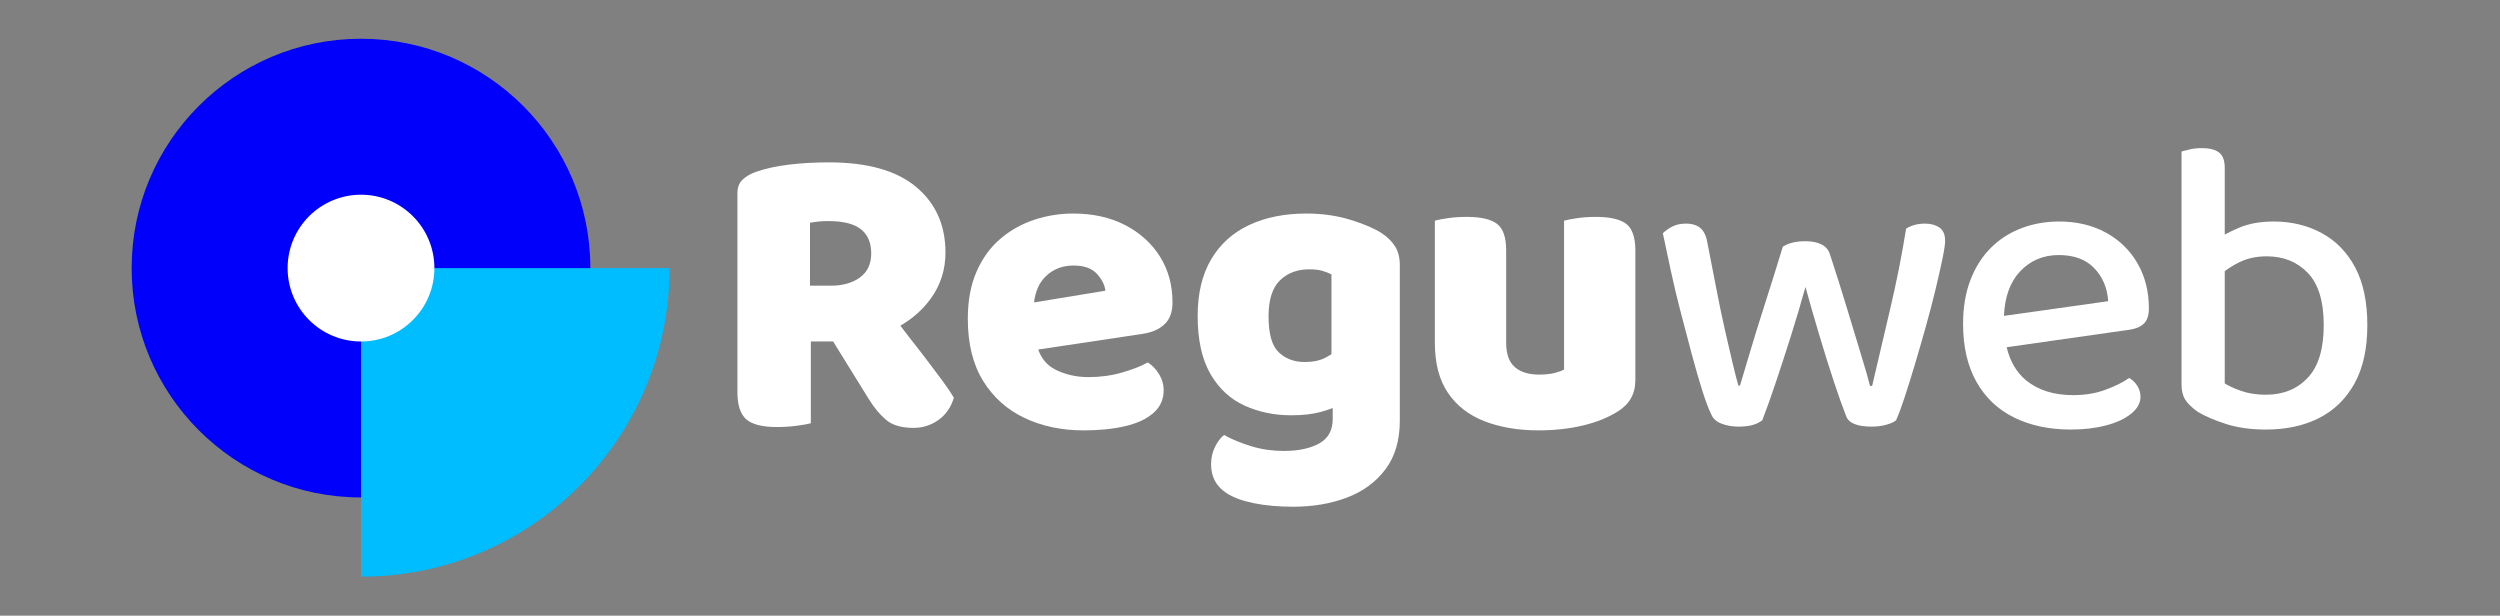
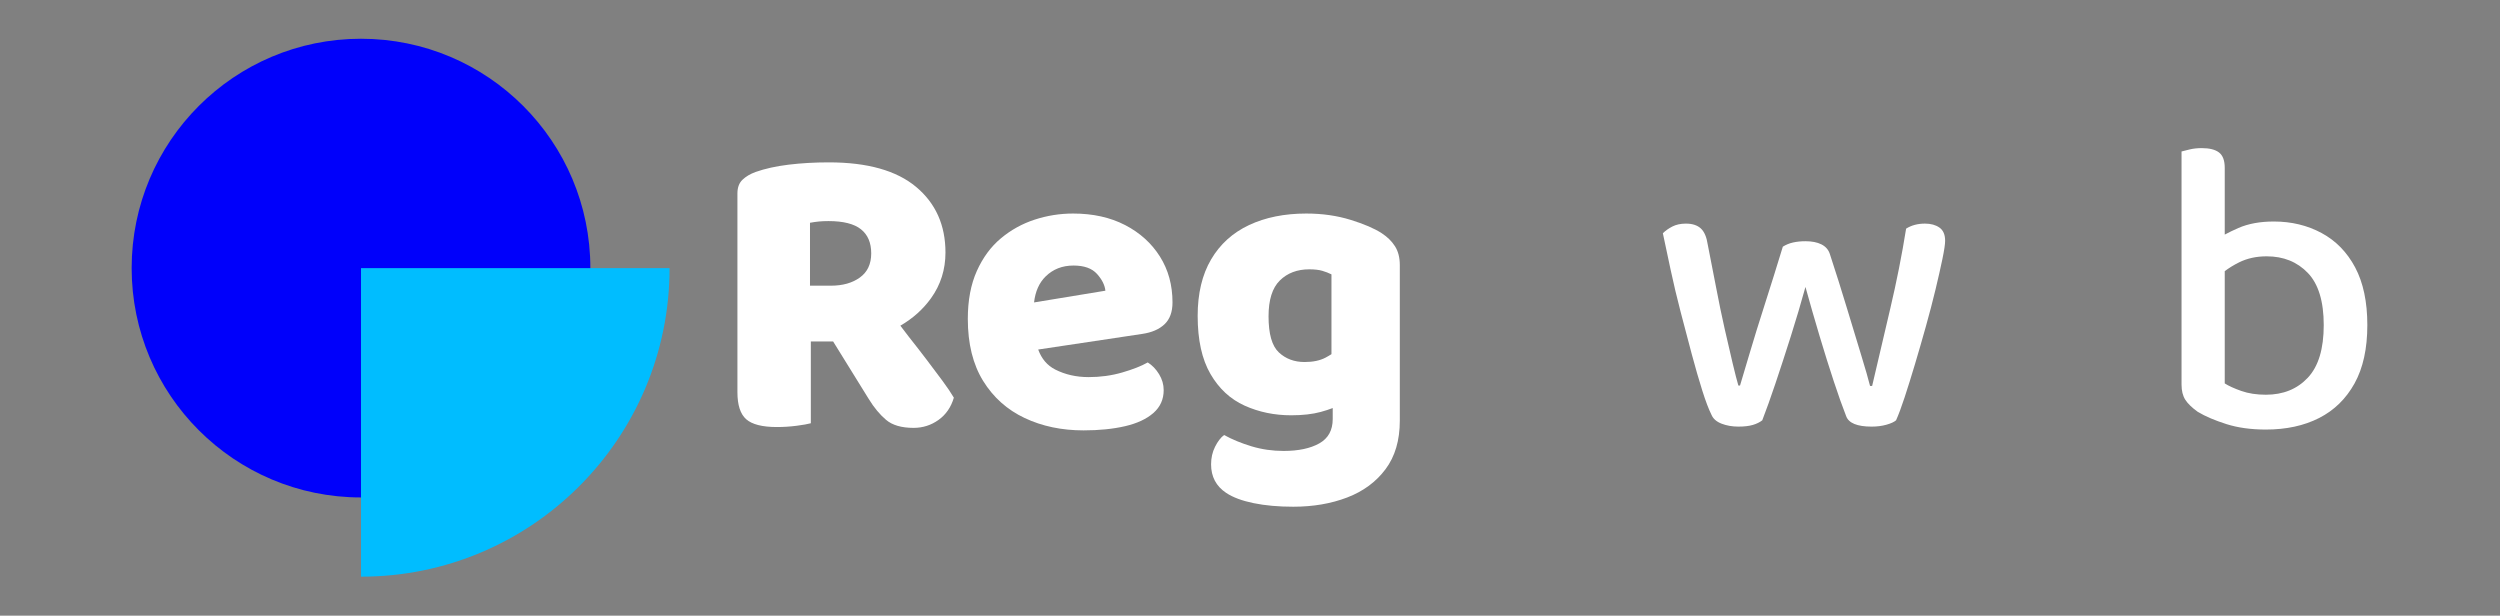
<svg xmlns="http://www.w3.org/2000/svg" id="eUSqako7W291" viewBox="0 0 268 66" shape-rendering="geometricPrecision" text-rendering="geometricPrecision" project-id="9c908aa050f64b10a9a71913443d4e0a" export-id="3353169dfb8b439cbcb833408d1da526" cached="false">
  <rect x="0" y="0" width="268" height="66" fill="#808080" stroke="none" />
  <g transform="matrix(.901 0 0 0.901 13.212 3.254)">
    <path d="M95.606,39.211c-.682-.899-1.406-1.829-2.171-2.795-.332-.419-.649-.853-.975-1.278c1.476-.855,2.694-1.94,3.645-3.263c1.148-1.597,1.722-3.41,1.722-5.439c0-3.26-1.165-5.864-3.494-7.81s-5.789-2.919-10.38-2.919c-1.697,0-3.294.092-4.791.274-1.497.183-2.812.474-3.942.874-.632.233-1.148.541-1.547.923-.399.383-.598.923-.598,1.622v23.654c0,1.531.349,2.603,1.048,3.219.699.615,1.913.923,3.643.923.798,0,1.58-.05,2.346-.149.765-.1,1.33-.199,1.697-.3v-9.731h2.653l4.234,6.837c.631,1.031,1.322,1.863,2.071,2.495.749.631,1.838.948,3.269.948c1.098,0,2.087-.317,2.969-.948.881-.632,1.488-1.513,1.821-2.645-.333-.565-.782-1.23-1.347-1.996-.566-.765-1.19-1.597-1.872-2.495l-.001-.001Zm-7.96-9.806c-.898.649-2.046.973-3.443.973h-2.495v-7.485c.366-.066.715-.116,1.048-.15.332-.033.715-.05,1.148-.05c1.763,0,3.052.324,3.867.973s1.222,1.605,1.222,2.869-.449,2.22-1.347,2.869v.001Z" fill="#FFFFFF" />
    <path d="M119.199,23.167c-1.763-.914-3.826-1.372-6.188-1.372-1.565,0-3.086.242-4.566.724-1.481.483-2.82,1.222-4.017,2.22-1.198.998-2.155,2.296-2.87,3.892-.716,1.597-1.073,3.494-1.073,5.689c0,2.961.607,5.423,1.821,7.386s2.861,3.436,4.941,4.416c2.079.981,4.416,1.472,7.012,1.472c1.863,0,3.509-.167,4.94-.499c1.43-.332,2.553-.856,3.369-1.572.815-.715,1.222-1.622,1.222-2.72c0-.665-.183-1.298-.549-1.896-.367-.599-.816-1.065-1.347-1.397-.766.433-1.78.832-3.044,1.197-1.264.367-2.595.549-3.992.549-1.464,0-2.786-.3-3.967-.899-.958-.485-1.632-1.283-2.032-2.382l12.387-1.86c1.131-.166,2.013-.549,2.645-1.148s.948-1.464.948-2.595c0-2.062-.499-3.884-1.497-5.464s-2.379-2.827-4.142-3.743l-.001.002Zm-10.832,9.206c.149-1.308.608-2.339,1.375-3.093.881-.865,1.988-1.298,3.319-1.298c1.264,0,2.196.333,2.795.998.598.666.931,1.331.998,1.996l-8.487,1.396v.001Z" fill="#FFFFFF" />
    <path d="M149.74,24.141c-.866-.566-2.104-1.098-3.718-1.597s-3.368-.749-5.264-.749c-2.595,0-4.866.458-6.812,1.372-1.946.915-3.452,2.279-4.516,4.092-1.065,1.814-1.597,4.051-1.597,6.712c0,2.862.507,5.165,1.522,6.912c1.014,1.747,2.37,3.003,4.067,3.768c1.697.766,3.543,1.148,5.539,1.148c1.364,0,2.537-.133,3.518-.399.503-.136.976-.291,1.422-.462v1.31c0,1.33-.533,2.296-1.597,2.894-1.065.599-2.479.899-4.242.899-1.331,0-2.603-.183-3.817-.549-1.215-.366-2.304-.815-3.269-1.347-.399.3-.757.765-1.073,1.397-.317.631-.474,1.33-.474,2.096c0,1.463.599,2.595,1.796,3.393.798.532,1.888.939,3.268,1.222s2.953.424,4.716.424c2.362,0,4.499-.366,6.413-1.098c1.913-.732,3.435-1.855,4.566-3.368c1.131-1.514,1.697-3.436,1.697-5.764v-18.514c0-.898-.192-1.646-.574-2.245-.383-.599-.907-1.114-1.572-1.547h.001Zm-5.989,14.387c-.227.14-.454.28-.699.409-.666.349-1.497.524-2.495.524-1.231,0-2.254-.382-3.069-1.148-.816-.765-1.222-2.195-1.222-4.291c0-1.962.449-3.385,1.347-4.267.898-.881,2.063-1.322,3.493-1.322.632,0,1.148.058,1.547.174.399.117.765.258,1.098.425v9.497-.001Z" fill="#FFFFFF" />
-     <path d="M178.811,23.017c-.732-.549-1.93-.823-3.593-.823-.798,0-1.539.05-2.22.149-.683.1-1.206.2-1.572.3v17.715c-.233.134-.598.267-1.098.399-.499.133-1.131.199-1.896.199-1.231,0-2.188-.299-2.87-.898-.683-.599-1.023-1.563-1.023-2.895v-10.978c0-1.563-.367-2.62-1.098-3.169-.732-.549-1.93-.823-3.593-.823-.798,0-1.539.05-2.221.149-.682.1-1.206.2-1.572.3v14.521c0,2.463.524,4.459,1.572,5.989c1.048,1.531,2.503,2.653,4.367,3.368c1.863.715,3.992,1.073,6.388,1.073c1.897,0,3.651-.192,5.265-.574c1.613-.382,3.002-.939,4.167-1.672.699-.432,1.223-.956,1.572-1.572.349-.615.524-1.338.524-2.17v-15.42c0-1.563-.367-2.62-1.098-3.169l-.001.001Z" fill="#FFFFFF" />
    <path d="M216.091,23.467c-.449-.316-1.023-.474-1.722-.474-.865,0-1.614.199-2.245.598-.499,3.128-1.132,6.313-1.896,9.557-.766,3.243-1.481,6.296-2.146,9.157h-.249c-.2-.798-.549-2.012-1.048-3.643-.499-1.629-1.065-3.493-1.697-5.589s-1.315-4.258-2.046-6.487c-.167-.499-.499-.873-.998-1.123s-1.131-.374-1.896-.374c-.533,0-1.023.05-1.472.15s-.857.267-1.222.499c-.699,2.296-1.406,4.558-2.121,6.787-.716,2.229-1.331,4.217-1.847,5.964s-.89,3.003-1.123,3.768h-.199c-.167-.566-.392-1.439-.674-2.62-.283-1.181-.599-2.545-.948-4.092s-.691-3.194-1.023-4.941c-.333-1.747-.666-3.451-.998-5.115-.133-.898-.408-1.538-.824-1.921-.416-.382-1.007-.574-1.771-.574-.632,0-1.173.117-1.622.349-.449.233-.824.499-1.123.798.266,1.265.574,2.712.923,4.342s.748,3.311,1.197,5.04c.449,1.731.89,3.402,1.322,5.015.432,1.614.849,3.053,1.248,4.317s.765,2.229,1.098,2.894c.199.466.599.816,1.197,1.048.599.232,1.264.349,1.996.349.699,0,1.273-.067,1.722-.199.449-.134.824-.316,1.123-.549.465-1.198.99-2.662,1.572-4.392s1.189-3.593,1.821-5.589s1.214-3.959,1.747-5.888c.532,1.93,1.089,3.867,1.672,5.814.582,1.946,1.148,3.751,1.697,5.414.549,1.664,1.04,3.044,1.472,4.142.3.832,1.314,1.248,3.044,1.248.631,0,1.214-.075,1.746-.225s.915-.324,1.148-.524c.3-.665.64-1.58,1.023-2.745.382-1.165.79-2.471,1.223-3.918.432-1.447.865-2.944,1.297-4.491s.815-3.01,1.148-4.391c.332-1.38.607-2.595.824-3.643.216-1.048.324-1.772.324-2.171c0-.732-.225-1.255-.674-1.572Z" fill="#FFFFFF" />
-     <path d="M235.894,24.065c-1.614-.881-3.468-1.322-5.564-1.322-1.597,0-3.094.267-4.491.798-1.397.533-2.612,1.314-3.643,2.345-1.031,1.032-1.838,2.304-2.42,3.818-.583,1.514-.874,3.252-.874,5.215c0,2.728.532,5.032,1.597,6.912c1.064,1.88,2.561,3.294,4.491,4.241c1.929.948,4.174,1.422,6.737,1.422c1.563,0,2.969-.167,4.217-.499s2.237-.798,2.969-1.397c.731-.599,1.098-1.264,1.098-1.996c0-.465-.125-.898-.374-1.298-.25-.399-.574-.715-.973-.948-.699.499-1.63.965-2.794,1.397-1.165.433-2.445.649-3.843.649-2.329,0-4.209-.591-5.639-1.772-1.135-.936-1.897-2.25-2.299-3.93l14.625-2.083c.731-.1,1.297-.341,1.697-.724.399-.382.598-.989.598-1.821c0-1.996-.449-3.776-1.347-5.34-.898-1.563-2.154-2.786-3.768-3.668v.001Zm-12.131,9.907c.101-2.241.722-3.993,1.876-5.241c1.23-1.33,2.778-1.996,4.641-1.996c1.829,0,3.243.524,4.241,1.572s1.547,2.354,1.647,3.918l-12.406,1.747h.001Z" fill="#FFFFFF" />
    <path d="M265.553,28.208c-.966-1.813-2.296-3.177-3.992-4.092-1.697-.915-3.593-1.372-5.689-1.372-1.631,0-3.037.258-4.217.773-.593.259-1.134.521-1.622.784v-7.945c0-.865-.225-1.472-.674-1.821s-1.14-.524-2.071-.524c-.499,0-.966.05-1.397.15-.433.1-.766.183-.998.25v27.746c0,.732.15,1.331.449,1.796.299.466.798.948,1.497,1.447.898.533,2.029,1.015,3.393,1.448c1.364.432,2.927.649,4.691.649c2.428,0,4.541-.458,6.337-1.372c1.797-.915,3.202-2.287,4.217-4.117c1.015-1.829,1.522-4.142,1.522-6.936c0-2.761-.483-5.048-1.447-6.862l.001-.002Zm-5.639,13.124c-1.265,1.347-2.928,2.021-4.99,2.021-1.098,0-2.071-.149-2.919-.449-.849-.299-1.506-.599-1.971-.898v-13.356c.494-.372,1.055-.721,1.697-1.041.965-.482,2.062-.723,3.294-.723c1.996,0,3.626.657,4.89,1.971c1.264,1.315,1.897,3.386,1.897,6.213s-.632,4.915-1.897,6.263l-.001-.001Z" fill="#FFFFFF" />
    <circle style="mix-blend-mode:hard-light" r="27.288" transform="translate(28.288 28.287)" fill="#0000fb" />
    <path style="mix-blend-mode:hard-light" d="M28.288,28.287v36.713c20.276,0,36.713-16.437,36.713-36.713h-36.713Z" fill="#00bdff" />
-     <circle r="8.732" transform="translate(28.288 28.287)" fill="#fff" />
  </g>
</svg>